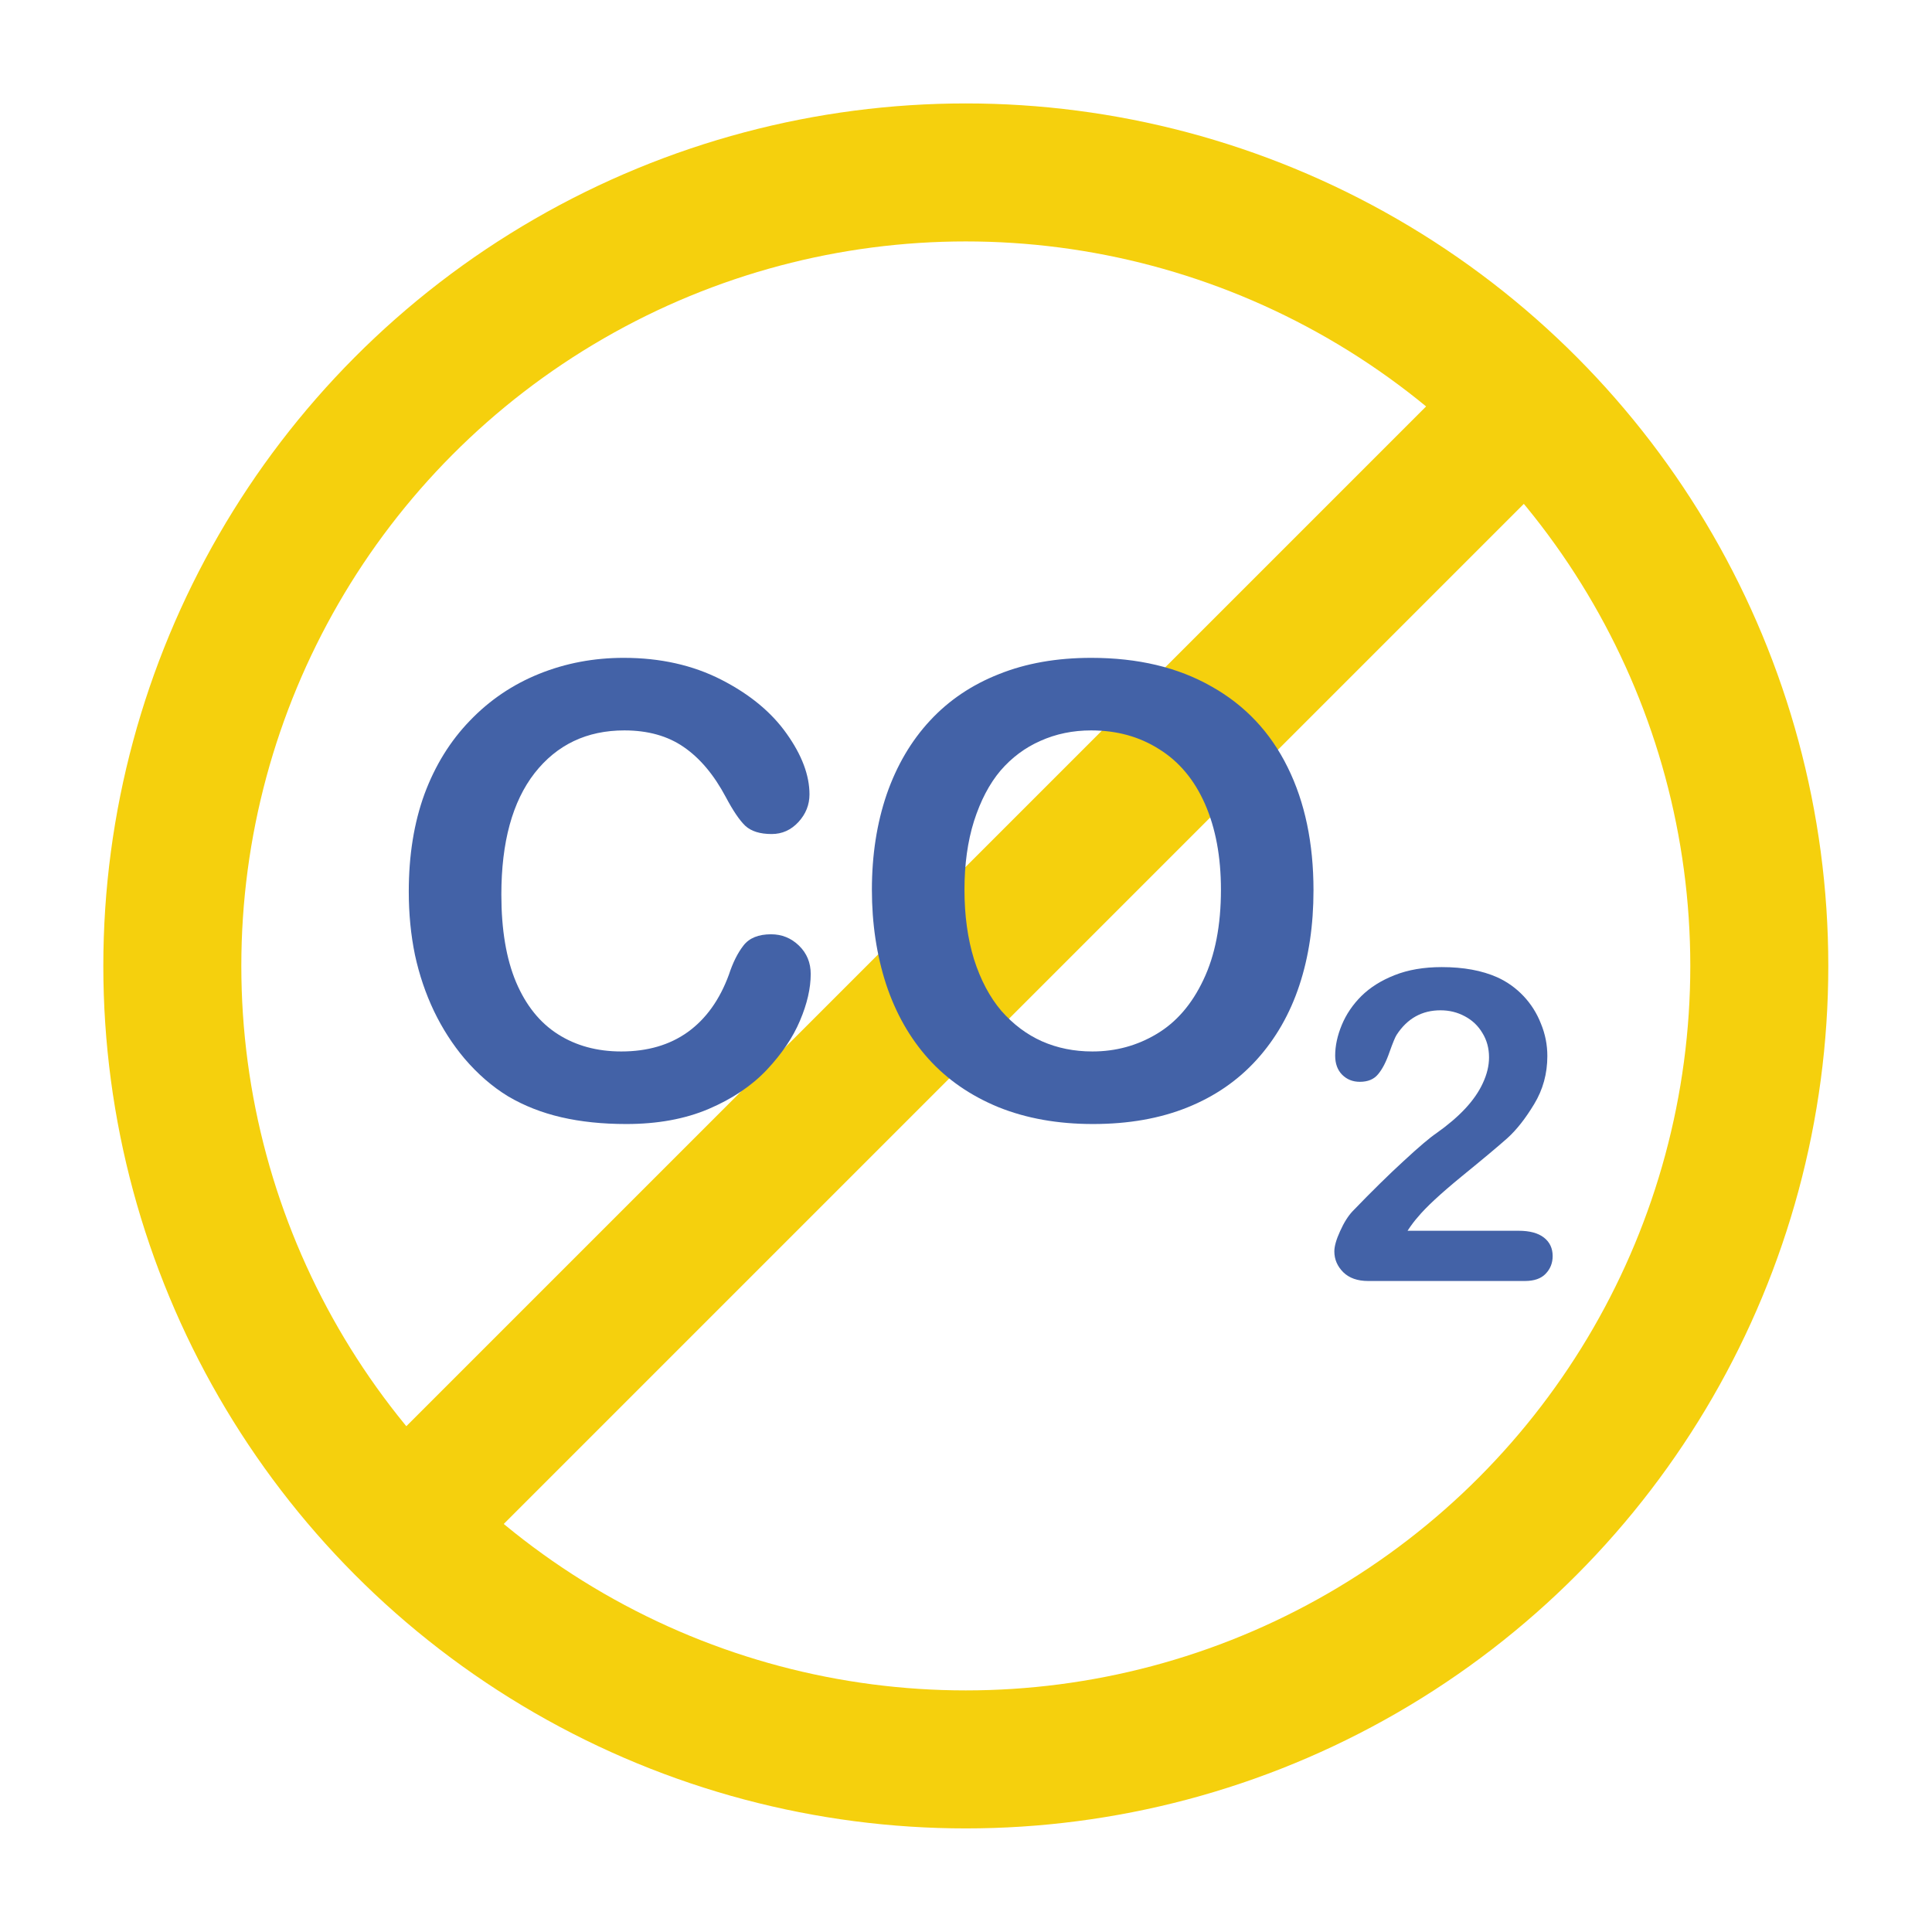
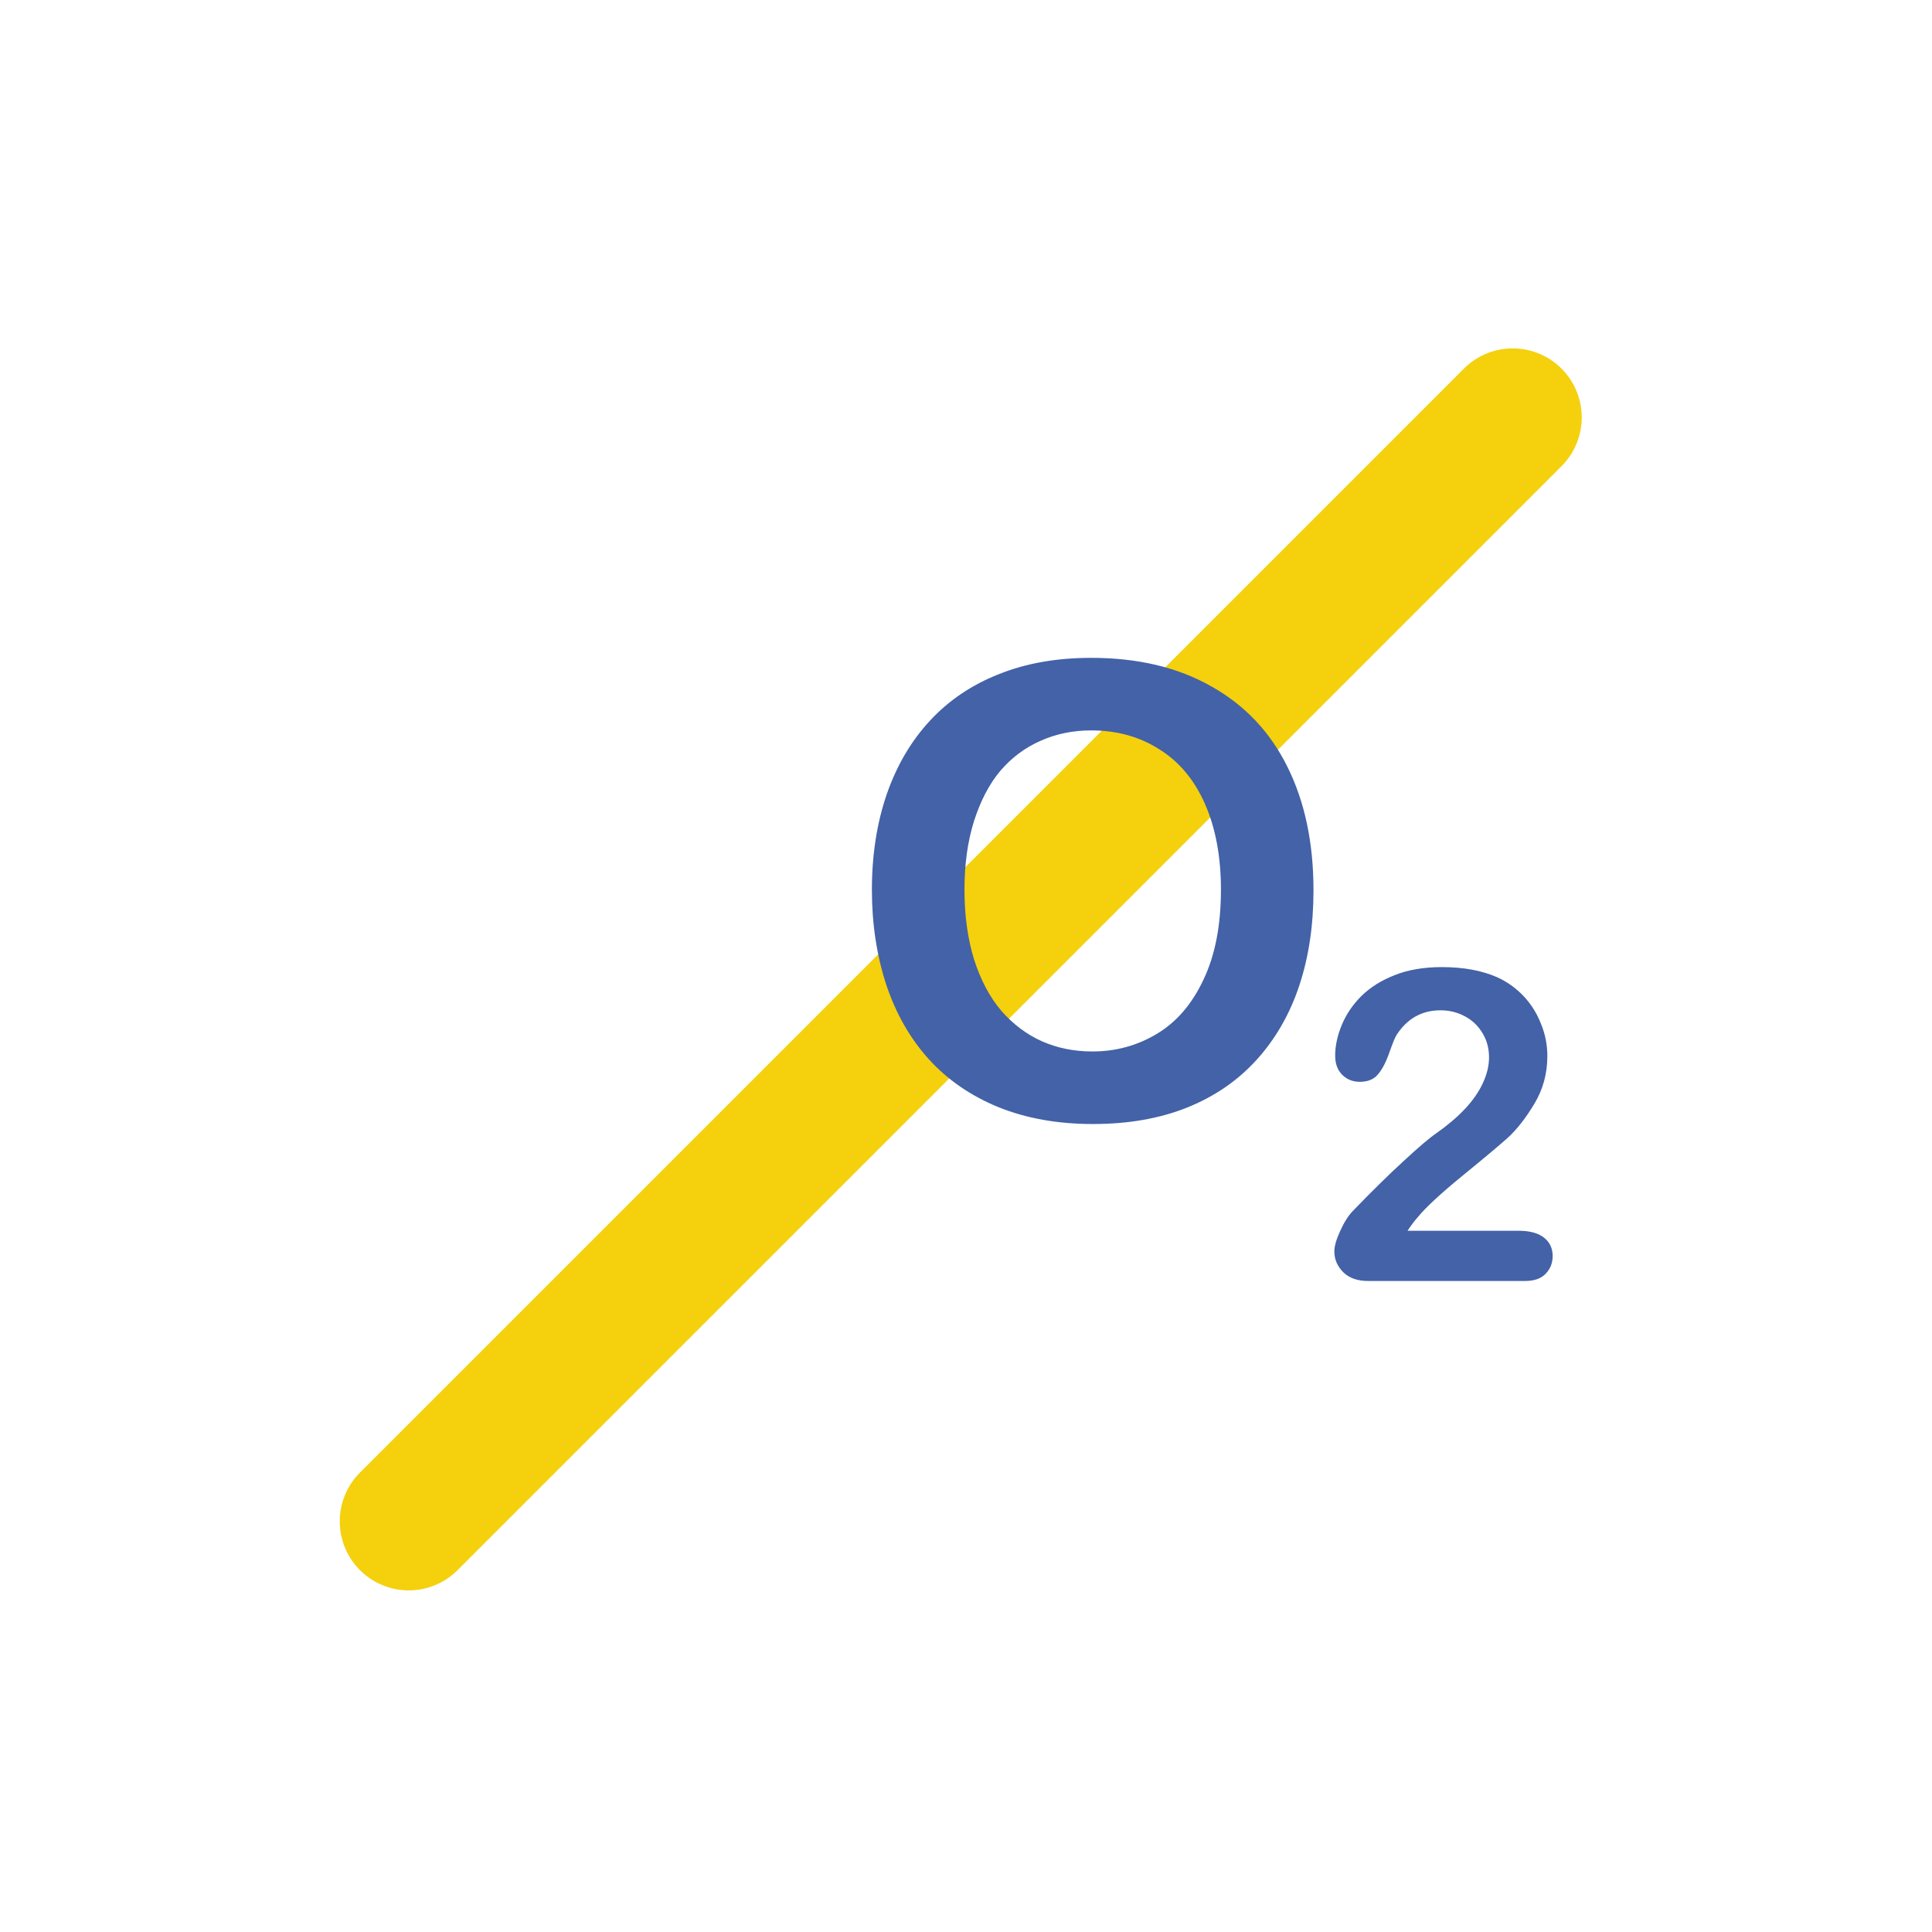
<svg xmlns="http://www.w3.org/2000/svg" width="72" height="72" viewBox="0 0 72 72" fill="none">
-   <circle cx="35.993" cy="35.997" r="29.571" stroke="#F5D00D" stroke-width="5.143" stroke-linecap="round" />
  <path d="M56.375 15.555L15.233 56.697" stroke="#F5D00D" stroke-width="5.143" stroke-linecap="round" />
-   <path d="M30.213 36.297C30.213 36.832 30.079 37.412 29.812 38.039C29.552 38.658 29.14 39.269 28.574 39.872C28.009 40.468 27.287 40.953 26.408 41.328C25.529 41.702 24.506 41.889 23.337 41.889C22.451 41.889 21.645 41.805 20.919 41.637C20.193 41.469 19.532 41.209 18.936 40.858C18.348 40.499 17.805 40.029 17.309 39.448C16.866 38.921 16.487 38.333 16.174 37.683C15.861 37.026 15.624 36.327 15.464 35.586C15.311 34.845 15.234 34.058 15.234 33.225C15.234 31.873 15.429 30.662 15.819 29.593C16.216 28.523 16.782 27.61 17.515 26.854C18.248 26.09 19.108 25.509 20.093 25.112C21.079 24.714 22.13 24.516 23.245 24.516C24.605 24.516 25.816 24.787 26.878 25.329C27.94 25.872 28.754 26.544 29.319 27.346C29.884 28.141 30.167 28.893 30.167 29.604C30.167 29.994 30.029 30.337 29.755 30.635C29.479 30.933 29.147 31.082 28.758 31.082C28.322 31.082 27.993 30.979 27.772 30.773C27.558 30.567 27.317 30.211 27.05 29.707C26.607 28.874 26.083 28.252 25.48 27.839C24.884 27.427 24.147 27.22 23.268 27.22C21.87 27.22 20.754 27.751 19.922 28.813C19.096 29.875 18.684 31.384 18.684 33.34C18.684 34.647 18.867 35.735 19.234 36.606C19.601 37.469 20.12 38.115 20.793 38.543C21.465 38.971 22.252 39.185 23.153 39.185C24.131 39.185 24.956 38.944 25.629 38.463C26.309 37.974 26.821 37.259 27.165 36.32C27.31 35.877 27.489 35.517 27.703 35.242C27.917 34.96 28.261 34.818 28.735 34.818C29.14 34.818 29.487 34.96 29.777 35.242C30.068 35.525 30.213 35.877 30.213 36.297Z" fill="#4362A7" />
  <path d="M40.665 24.516C42.407 24.516 43.9 24.871 45.146 25.581C46.399 26.284 47.346 27.289 47.988 28.596C48.63 29.894 48.95 31.422 48.95 33.18C48.95 34.478 48.775 35.659 48.423 36.721C48.072 37.783 47.545 38.703 46.842 39.483C46.139 40.262 45.276 40.858 44.252 41.27C43.228 41.683 42.055 41.889 40.733 41.889C39.419 41.889 38.243 41.679 37.204 41.259C36.165 40.831 35.297 40.231 34.602 39.46C33.907 38.688 33.38 37.76 33.021 36.675C32.669 35.59 32.493 34.417 32.493 33.157C32.493 31.866 32.677 30.681 33.044 29.604C33.418 28.527 33.957 27.61 34.66 26.854C35.362 26.097 36.218 25.52 37.227 25.123C38.235 24.718 39.381 24.516 40.665 24.516ZM45.501 33.157C45.501 31.927 45.302 30.861 44.905 29.959C44.508 29.058 43.938 28.378 43.197 27.919C42.464 27.453 41.62 27.22 40.665 27.22C39.985 27.22 39.354 27.35 38.774 27.61C38.201 27.862 37.704 28.233 37.284 28.721C36.871 29.21 36.543 29.837 36.298 30.601C36.061 31.357 35.943 32.209 35.943 33.157C35.943 34.112 36.061 34.975 36.298 35.747C36.543 36.518 36.883 37.16 37.318 37.672C37.761 38.176 38.266 38.554 38.831 38.806C39.404 39.059 40.031 39.185 40.711 39.185C41.581 39.185 42.38 38.967 43.106 38.532C43.839 38.096 44.42 37.424 44.848 36.514C45.283 35.605 45.501 34.486 45.501 33.157Z" fill="#4362A7" />
  <path d="M52.455 45.867H56.594C57.007 45.867 57.321 45.952 57.538 46.121C57.755 46.29 57.863 46.52 57.863 46.811C57.863 47.07 57.776 47.289 57.602 47.469C57.432 47.649 57.173 47.739 56.824 47.739H50.987C50.591 47.739 50.282 47.63 50.06 47.413C49.838 47.191 49.727 46.932 49.727 46.636C49.727 46.446 49.798 46.195 49.941 45.883C50.083 45.566 50.239 45.317 50.409 45.137C51.112 44.408 51.746 43.784 52.312 43.266C52.878 42.742 53.282 42.399 53.525 42.235C53.959 41.928 54.318 41.621 54.604 41.315C54.895 41.003 55.114 40.686 55.262 40.363C55.415 40.035 55.492 39.715 55.492 39.404C55.492 39.065 55.41 38.764 55.246 38.499C55.088 38.23 54.868 38.021 54.588 37.873C54.313 37.725 54.012 37.651 53.684 37.651C52.991 37.651 52.447 37.955 52.05 38.563C51.997 38.642 51.907 38.859 51.781 39.213C51.659 39.568 51.519 39.84 51.36 40.03C51.207 40.22 50.98 40.316 50.678 40.316C50.414 40.316 50.194 40.228 50.02 40.054C49.846 39.879 49.758 39.642 49.758 39.34C49.758 38.975 49.84 38.595 50.004 38.198C50.168 37.802 50.411 37.442 50.734 37.12C51.062 36.797 51.474 36.538 51.971 36.342C52.473 36.142 53.06 36.041 53.731 36.041C54.54 36.041 55.23 36.168 55.801 36.422C56.172 36.591 56.497 36.824 56.777 37.12C57.057 37.416 57.274 37.759 57.427 38.151C57.586 38.536 57.665 38.938 57.665 39.356C57.665 40.012 57.501 40.609 57.173 41.148C56.851 41.682 56.52 42.103 56.182 42.409C55.844 42.711 55.275 43.187 54.477 43.837C53.684 44.487 53.139 44.992 52.843 45.352C52.716 45.494 52.587 45.666 52.455 45.867Z" fill="#4362A7" />
</svg>